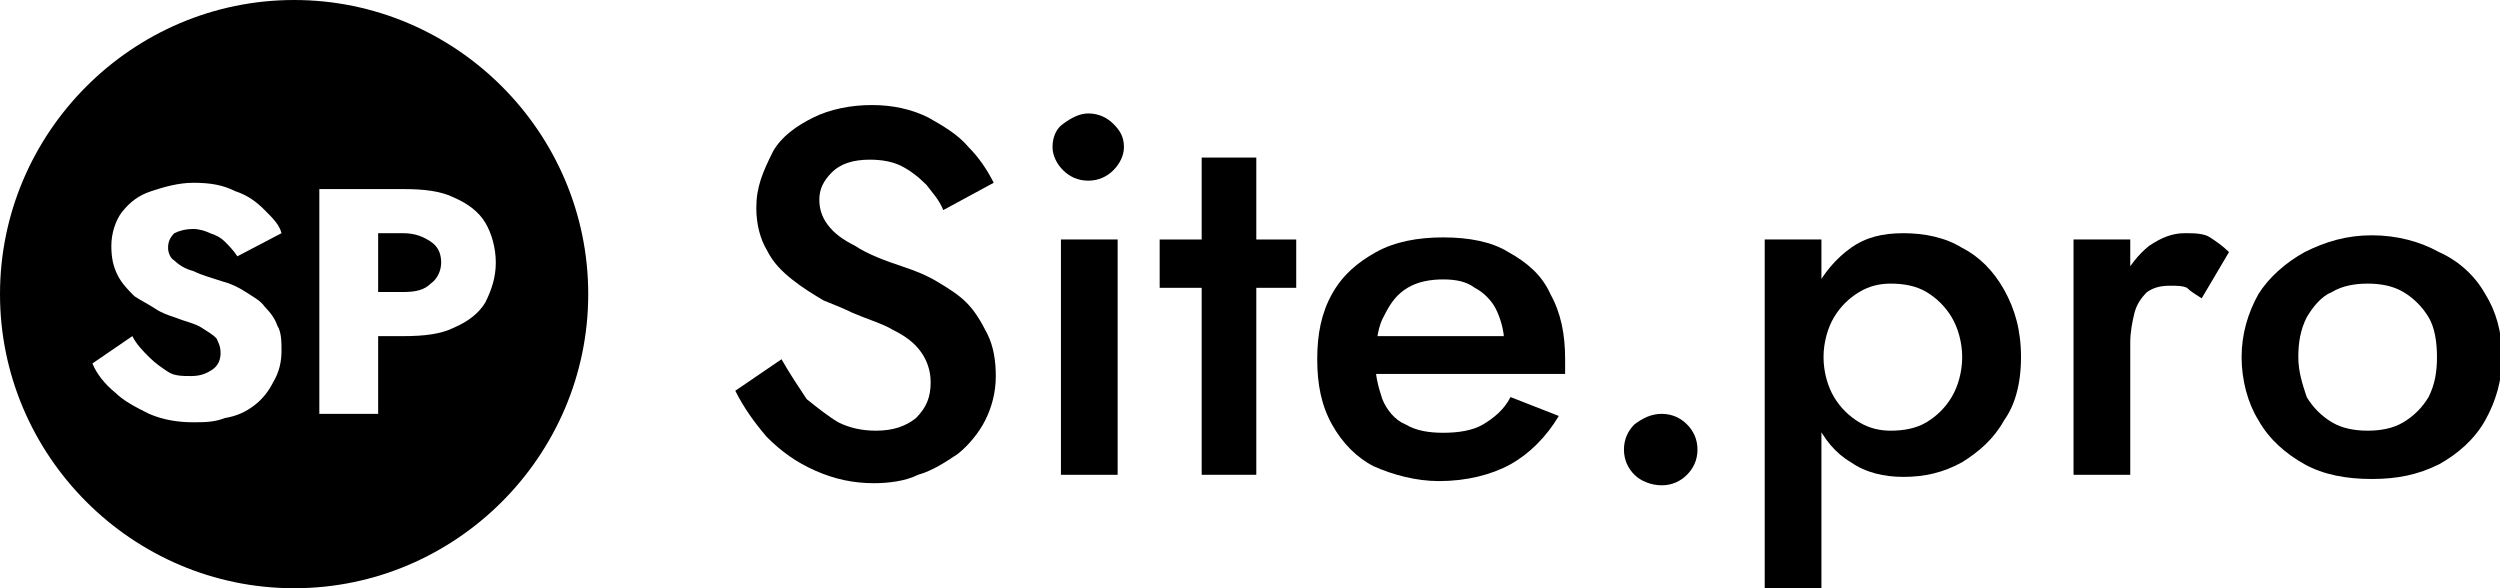
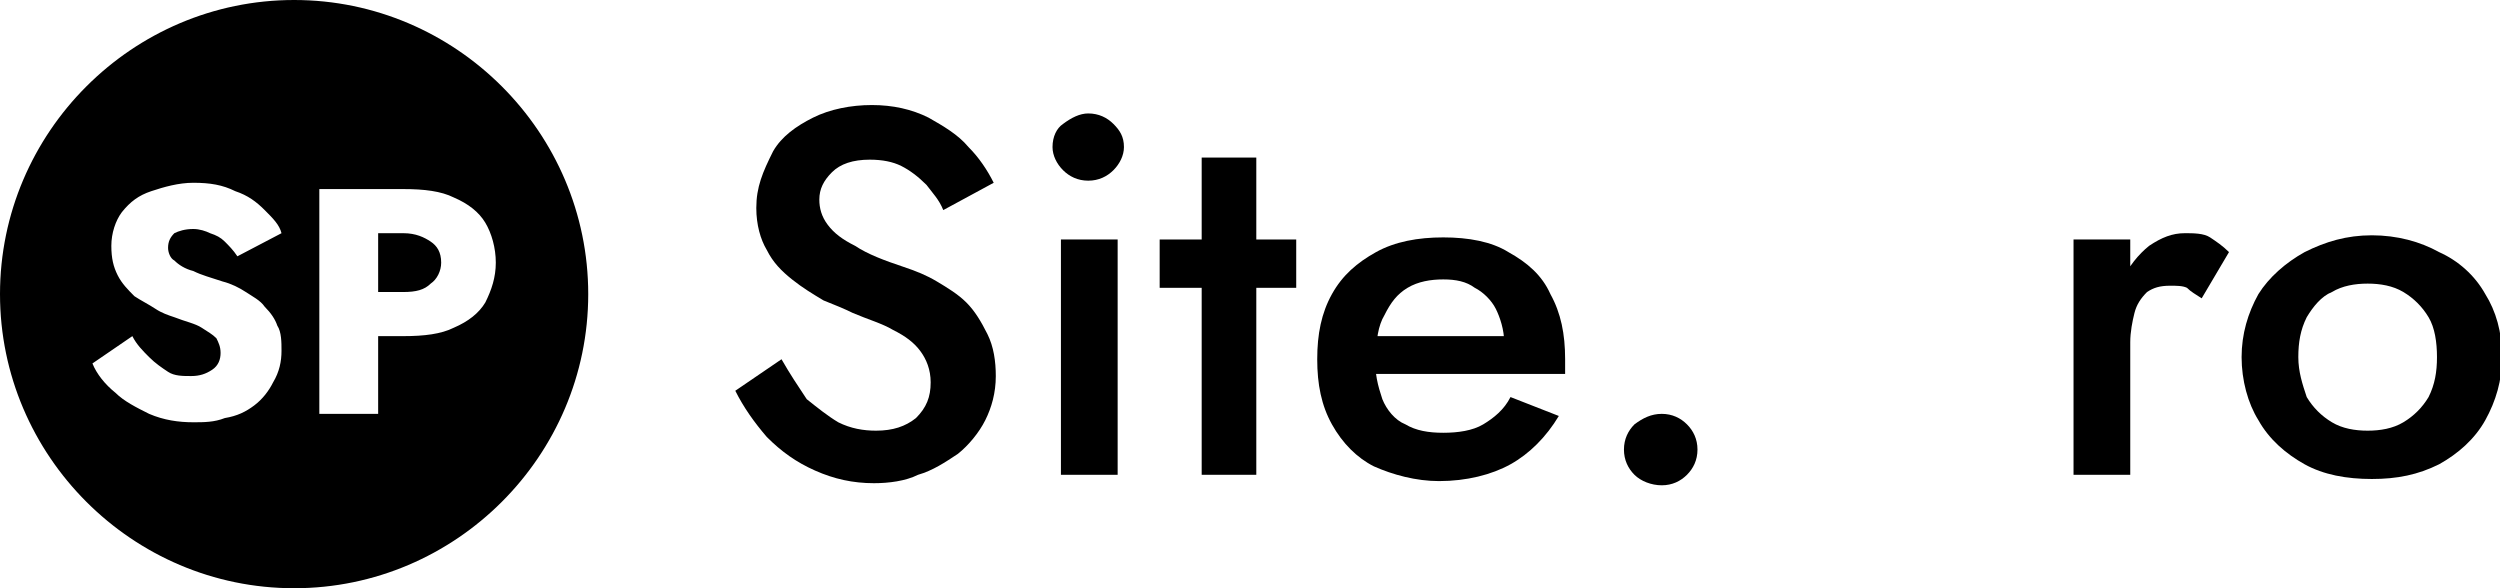
<svg xmlns="http://www.w3.org/2000/svg" version="1.1" id="Layer_1" x="0px" y="0px" viewBox="0 0 119 28" style="enable-background:new 0 0 119 28;" xml:space="preserve">
  <style type="text/css">
	.st0{fill-rule:evenodd;clip-rule:evenodd;}
</style>
  <path d="M37.2,17.1L35,18.6c0.4,0.8,0.9,1.5,1.5,2.2c0.7,0.7,1.4,1.2,2.3,1.6c0.9,0.4,1.8,0.6,2.8,0.6c0.7,0,1.5-0.1,2.1-0.4  c0.7-0.2,1.3-0.6,1.9-1c0.5-0.4,1-1,1.3-1.6c0.3-0.6,0.5-1.3,0.5-2.1c0-0.7-0.1-1.4-0.4-2c-0.3-0.6-0.6-1.1-1-1.5  c-0.4-0.4-0.9-0.7-1.4-1c-0.5-0.3-1-0.5-1.6-0.7c-0.9-0.3-1.7-0.6-2.3-1c-0.6-0.3-1-0.6-1.3-1c-0.3-0.4-0.4-0.8-0.4-1.2  c0-0.5,0.2-0.9,0.6-1.3c0.4-0.4,1-0.6,1.8-0.6c0.6,0,1.1,0.1,1.5,0.3c0.4,0.2,0.8,0.5,1.2,0.9c0.3,0.4,0.6,0.7,0.8,1.2l2.4-1.3  c-0.3-0.6-0.7-1.2-1.2-1.7c-0.5-0.6-1.2-1-1.9-1.4c-0.8-0.4-1.7-0.6-2.7-0.6c-1,0-2,0.2-2.8,0.6c-0.8,0.4-1.5,0.9-1.9,1.6  C36.3,8.2,36,8.9,36,9.9c0,0.8,0.2,1.5,0.5,2c0.3,0.6,0.7,1,1.2,1.4c0.5,0.4,1,0.7,1.5,1c0.5,0.2,1,0.4,1.4,0.6  c0.7,0.3,1.4,0.5,1.9,0.8c0.6,0.3,1,0.6,1.3,1c0.3,0.4,0.5,0.9,0.5,1.5c0,0.7-0.2,1.2-0.7,1.7c-0.5,0.4-1.1,0.6-1.9,0.6  c-0.6,0-1.2-0.1-1.8-0.4c-0.5-0.3-1-0.7-1.5-1.1C38,18.4,37.6,17.8,37.2,17.1z" />
  <path d="M50.1,7c0,0.4,0.2,0.8,0.5,1.1c0.3,0.3,0.7,0.5,1.2,0.5c0.5,0,0.9-0.2,1.2-0.5c0.3-0.3,0.5-0.7,0.5-1.1  c0-0.5-0.2-0.8-0.5-1.1c-0.3-0.3-0.7-0.5-1.2-0.5c-0.4,0-0.8,0.2-1.2,0.5C50.3,6.1,50.1,6.5,50.1,7z M50.5,11.4v11.2h2.7V11.4H50.5z  " />
  <path d="M55.2,11.4v2.3h6.5v-2.3H55.2z M57.2,7.5v15.1h2.6V7.5H57.2z" />
  <path d="M68.5,22.9c1.3,0,2.5-0.3,3.4-0.8c0.9-0.5,1.7-1.3,2.3-2.3l-2.3-0.9c-0.3,0.6-0.8,1-1.3,1.3c-0.5,0.3-1.2,0.4-1.9,0.4  c-0.7,0-1.3-0.1-1.8-0.4C66.4,20,66,19.5,65.8,19c-0.2-0.6-0.4-1.3-0.3-2c0-0.8,0.1-1.5,0.4-2c0.3-0.6,0.6-1,1.1-1.3  c0.5-0.3,1.1-0.4,1.7-0.4c0.6,0,1.1,0.1,1.5,0.4c0.4,0.2,0.8,0.6,1,1c0.2,0.4,0.4,1,0.4,1.6c0,0.1,0,0.3-0.1,0.4  c0,0.2-0.1,0.3-0.1,0.4l0.8-1.1h-7.7v1.8h10c0-0.1,0-0.2,0-0.3c0-0.1,0-0.3,0-0.4c0-1.2-0.2-2.2-0.7-3.1c-0.4-0.9-1.1-1.5-2-2  c-0.8-0.5-1.9-0.7-3.1-0.7c-1.2,0-2.3,0.2-3.2,0.7c-0.9,0.5-1.6,1.1-2.1,2c-0.5,0.9-0.7,1.9-0.7,3.1c0,1.2,0.2,2.2,0.7,3.1  s1.2,1.6,2,2C66.3,22.6,67.4,22.9,68.5,22.9z" />
  <path class="st0" d="M14,28c7.7,0,14-6.3,14-14c0-7.7-6.3-14-14-14C6.3,0,0,6.3,0,14C0,21.7,6.3,28,14,28z M4.4,17.3L6.3,16  c0.2,0.4,0.5,0.7,0.8,1c0.3,0.3,0.6,0.5,0.9,0.7c0.3,0.2,0.7,0.2,1.1,0.2c0.4,0,0.7-0.1,1-0.3c0.3-0.2,0.4-0.5,0.4-0.8  c0-0.3-0.1-0.5-0.2-0.7c-0.2-0.2-0.4-0.3-0.7-0.5c-0.3-0.2-0.8-0.3-1.3-0.5c-0.3-0.1-0.6-0.2-0.9-0.4c-0.3-0.2-0.7-0.4-1-0.6  c-0.3-0.3-0.6-0.6-0.8-1c-0.2-0.4-0.3-0.8-0.3-1.4c0-0.6,0.2-1.2,0.5-1.6c0.4-0.5,0.8-0.8,1.4-1c0.6-0.2,1.3-0.4,2-0.4  c0.8,0,1.4,0.1,2,0.4c0.6,0.2,1,0.5,1.4,0.9c0.4,0.4,0.7,0.7,0.8,1.1l-2.1,1.1c-0.2-0.3-0.4-0.5-0.6-0.7c-0.2-0.2-0.4-0.3-0.7-0.4  c-0.2-0.1-0.5-0.2-0.8-0.2c-0.4,0-0.7,0.1-0.9,0.2C8.1,11.3,8,11.5,8,11.8c0,0.2,0.1,0.5,0.3,0.6c0.2,0.2,0.5,0.4,0.9,0.5  c0.4,0.2,0.8,0.3,1.4,0.5c0.4,0.1,0.8,0.3,1.1,0.5c0.3,0.2,0.7,0.4,0.9,0.7c0.3,0.3,0.5,0.6,0.6,0.9c0.2,0.3,0.2,0.8,0.2,1.2  c0,0.5-0.1,1-0.4,1.5c-0.2,0.4-0.5,0.8-0.9,1.1c-0.4,0.3-0.8,0.5-1.4,0.6c-0.5,0.2-1,0.2-1.5,0.2c-0.7,0-1.4-0.1-2.1-0.4  c-0.6-0.3-1.2-0.6-1.6-1C5,18.3,4.6,17.8,4.4,17.3z M15.2,19.8V9H17h1h1.2c1,0,1.8,0.1,2.4,0.4c0.7,0.3,1.2,0.7,1.5,1.2  c0.3,0.5,0.5,1.2,0.5,1.9c0,0.7-0.2,1.3-0.5,1.9c-0.3,0.5-0.8,0.9-1.5,1.2C21,15.9,20.2,16,19.2,16H18v3.7H15.2z M18,13.9h1.2  c0.6,0,1-0.1,1.3-0.4c0.3-0.2,0.5-0.6,0.5-1c0-0.5-0.2-0.8-0.5-1c-0.3-0.2-0.7-0.4-1.3-0.4H18V13.9z" />
  <path d="M77.3,21.4c0,0.5,0.2,0.9,0.5,1.2c0.3,0.3,0.8,0.5,1.3,0.5s0.9-0.2,1.2-0.5c0.3-0.3,0.5-0.7,0.5-1.2c0-0.5-0.2-0.9-0.5-1.2  c-0.3-0.3-0.7-0.5-1.2-0.5s-0.9,0.2-1.3,0.5C77.5,20.5,77.3,20.9,77.3,21.4z" />
-   <path d="M86.7,28V11.4H84V28H86.7z M96.2,17c0-1.3-0.3-2.3-0.8-3.2c-0.5-0.9-1.2-1.6-2-2c-0.8-0.5-1.8-0.7-2.8-0.7  c-1,0-1.8,0.2-2.5,0.7c-0.7,0.5-1.3,1.2-1.7,2c-0.4,0.9-0.6,1.9-0.6,3.1c0,1.2,0.2,2.3,0.6,3.1c0.4,0.9,1,1.6,1.7,2  c0.7,0.5,1.6,0.7,2.5,0.7c1,0,1.9-0.2,2.8-0.7c0.8-0.5,1.5-1.1,2-2C95.9,19.3,96.2,18.3,96.2,17z M93.4,17c0,0.7-0.2,1.4-0.5,1.9  c-0.3,0.5-0.7,0.9-1.2,1.2c-0.5,0.3-1.1,0.4-1.7,0.4c-0.5,0-1-0.1-1.5-0.4c-0.5-0.3-0.9-0.7-1.2-1.2c-0.3-0.5-0.5-1.2-0.5-1.9  s0.2-1.4,0.5-1.9c0.3-0.5,0.7-0.9,1.2-1.2c0.5-0.3,1-0.4,1.5-0.4c0.6,0,1.2,0.1,1.7,0.4c0.5,0.3,0.9,0.7,1.2,1.2  C93.2,15.6,93.4,16.3,93.4,17z" />
  <path d="M101.4,11.4h-2.7v11.2h2.7V11.4z M104.8,14.2l1.3-2.2c-0.3-0.3-0.6-0.5-0.9-0.7s-0.8-0.2-1.2-0.2c-0.6,0-1.1,0.2-1.7,0.6  c-0.5,0.4-1,1-1.3,1.7c-0.3,0.7-0.5,1.5-0.5,2.4l0.9,0.5c0-0.5,0.1-1,0.2-1.4c0.1-0.4,0.3-0.7,0.6-1c0.3-0.2,0.6-0.3,1.1-0.3  c0.3,0,0.6,0,0.8,0.1C104.3,13.9,104.5,14,104.8,14.2z" />
  <path d="M106.7,17c0,1.1,0.3,2.2,0.8,3c0.5,0.9,1.3,1.6,2.2,2.1c0.9,0.5,2,0.7,3.2,0.7c1.2,0,2.2-0.2,3.2-0.7  c0.9-0.5,1.7-1.2,2.2-2.1c0.5-0.9,0.8-1.9,0.8-3c0-1.2-0.3-2.2-0.8-3c-0.5-0.9-1.3-1.6-2.2-2c-0.9-0.5-2-0.8-3.2-0.8  c-1.2,0-2.2,0.3-3.2,0.8c-0.9,0.5-1.7,1.2-2.2,2C107,14.9,106.7,15.9,106.7,17z M109.4,17c0-0.7,0.1-1.3,0.4-1.9  c0.3-0.5,0.7-1,1.2-1.2c0.5-0.3,1.1-0.4,1.7-0.4c0.6,0,1.2,0.1,1.7,0.4c0.5,0.3,0.9,0.7,1.2,1.2c0.3,0.5,0.4,1.2,0.4,1.9  s-0.1,1.3-0.4,1.9c-0.3,0.5-0.7,0.9-1.2,1.2c-0.5,0.3-1.1,0.4-1.7,0.4c-0.6,0-1.2-0.1-1.7-0.4c-0.5-0.3-0.9-0.7-1.2-1.2  C109.6,18.3,109.4,17.7,109.4,17z" />
</svg>